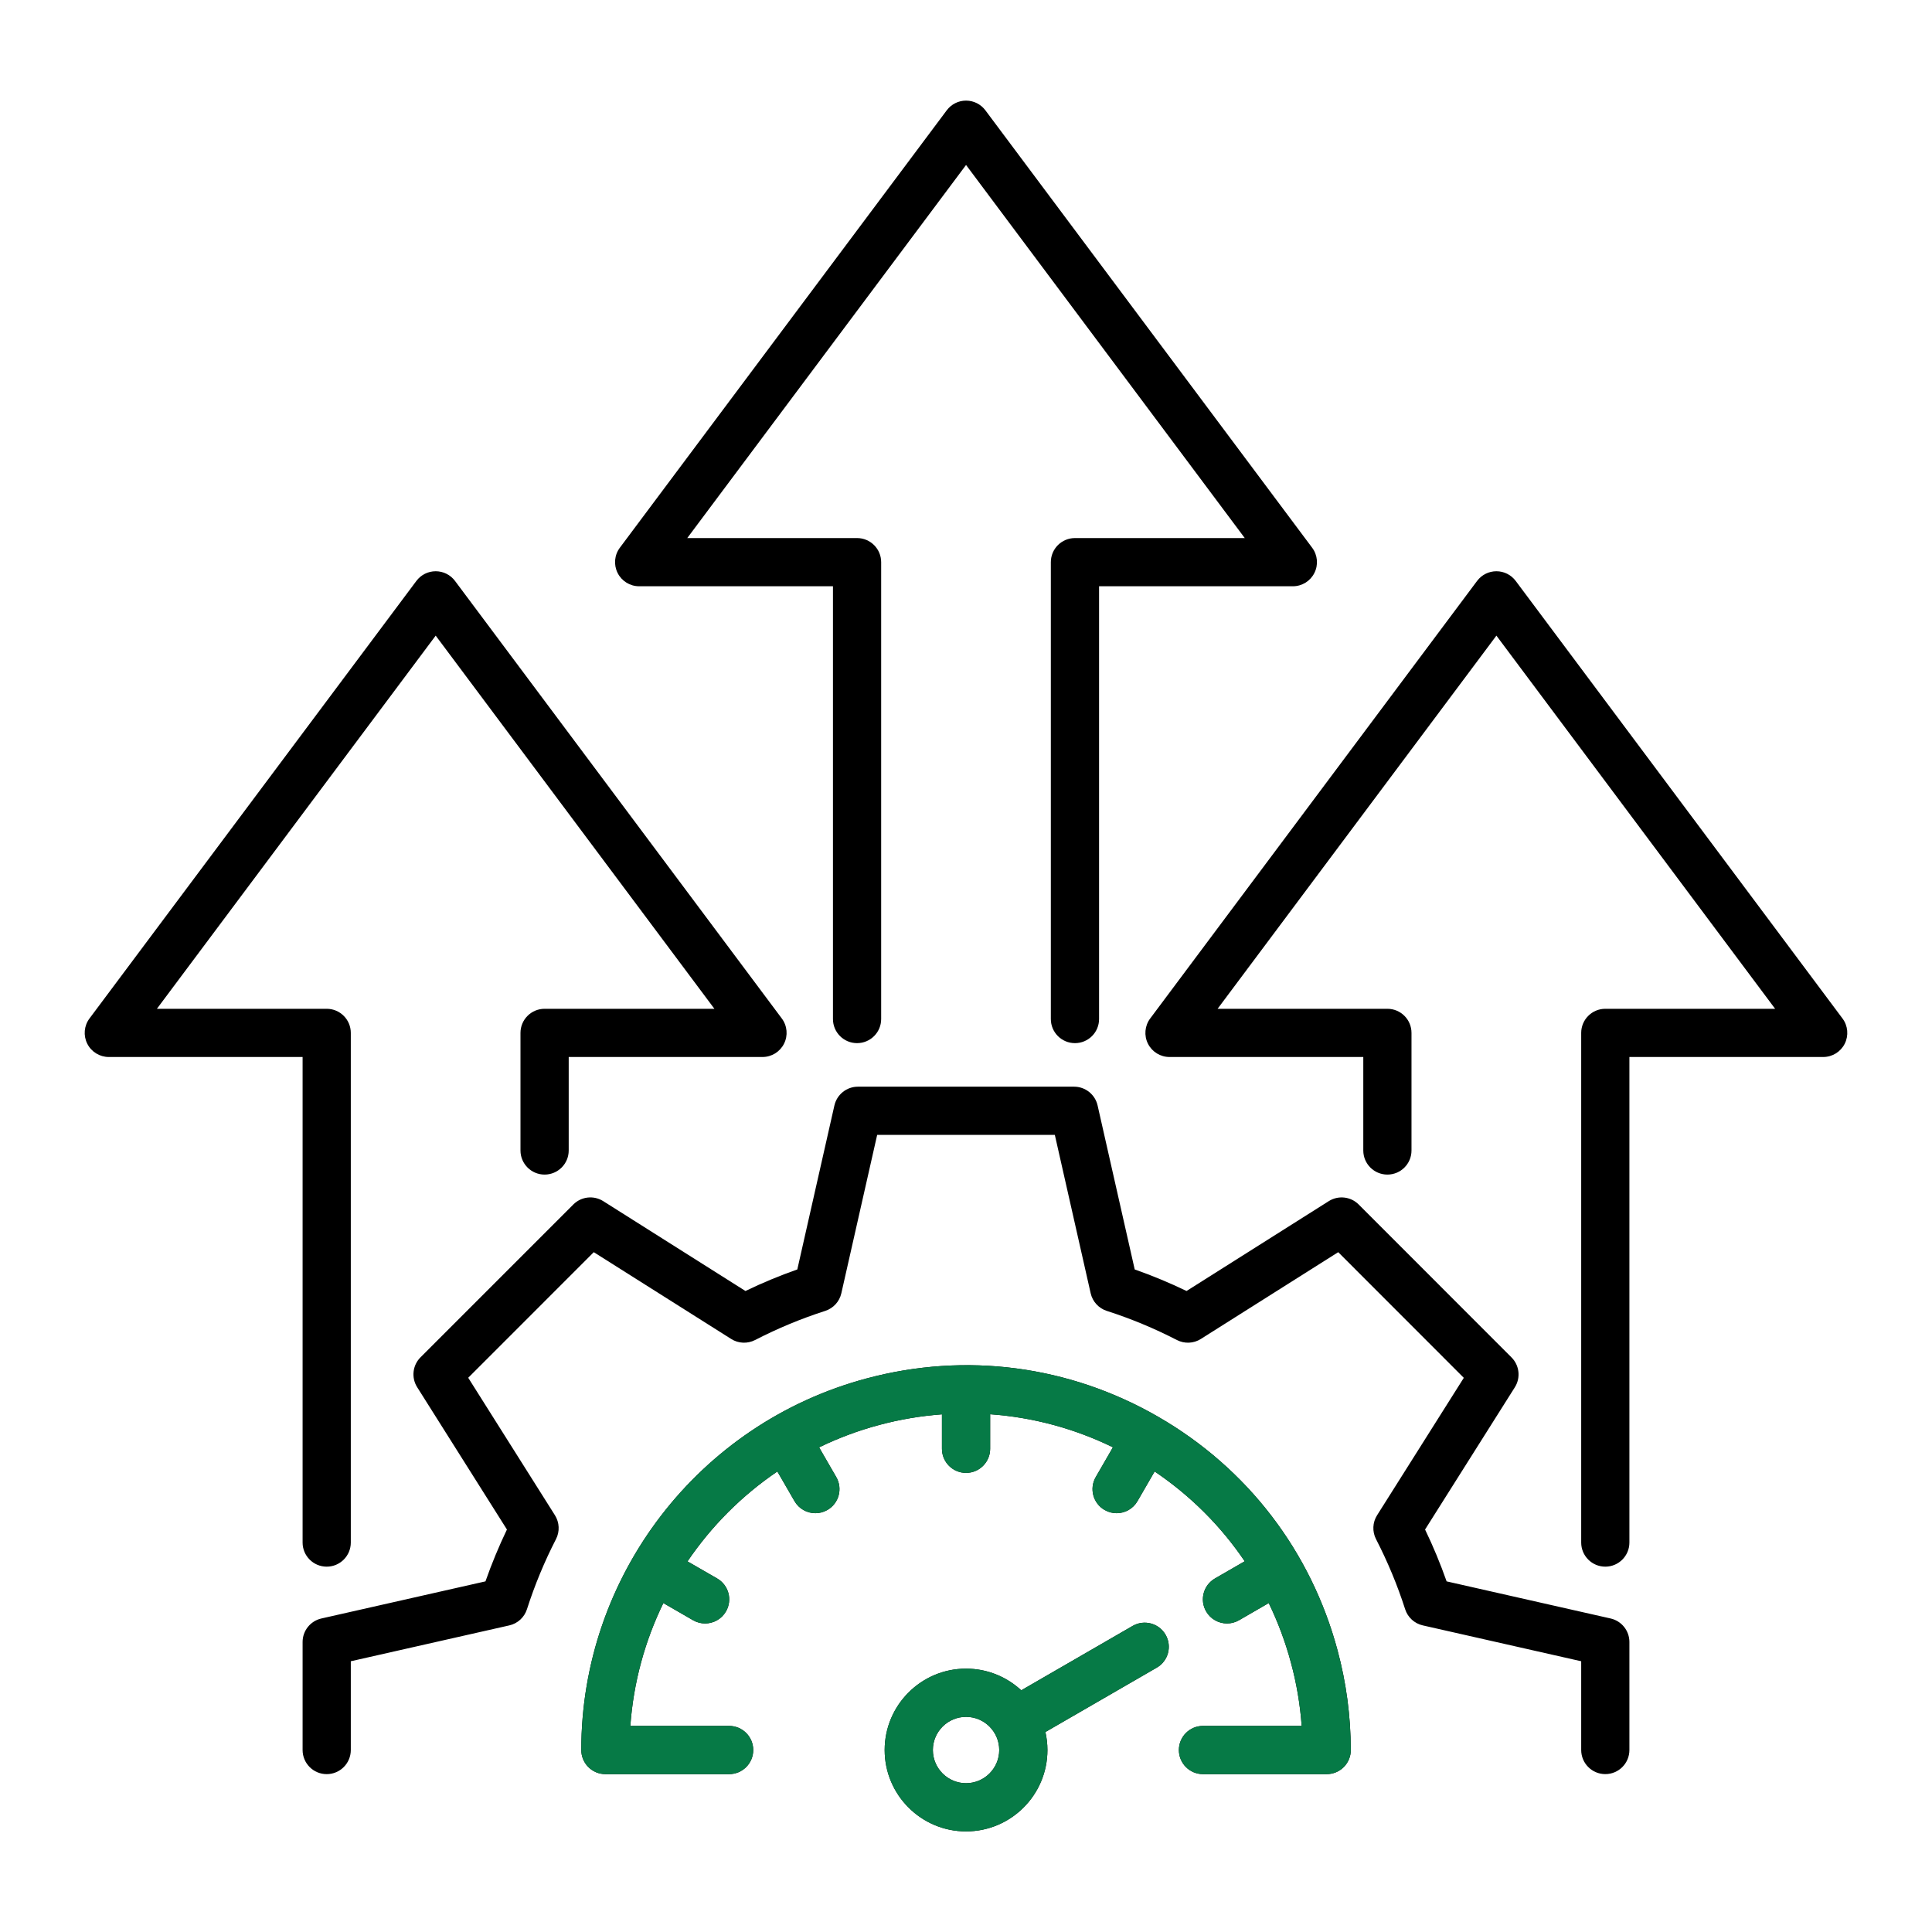
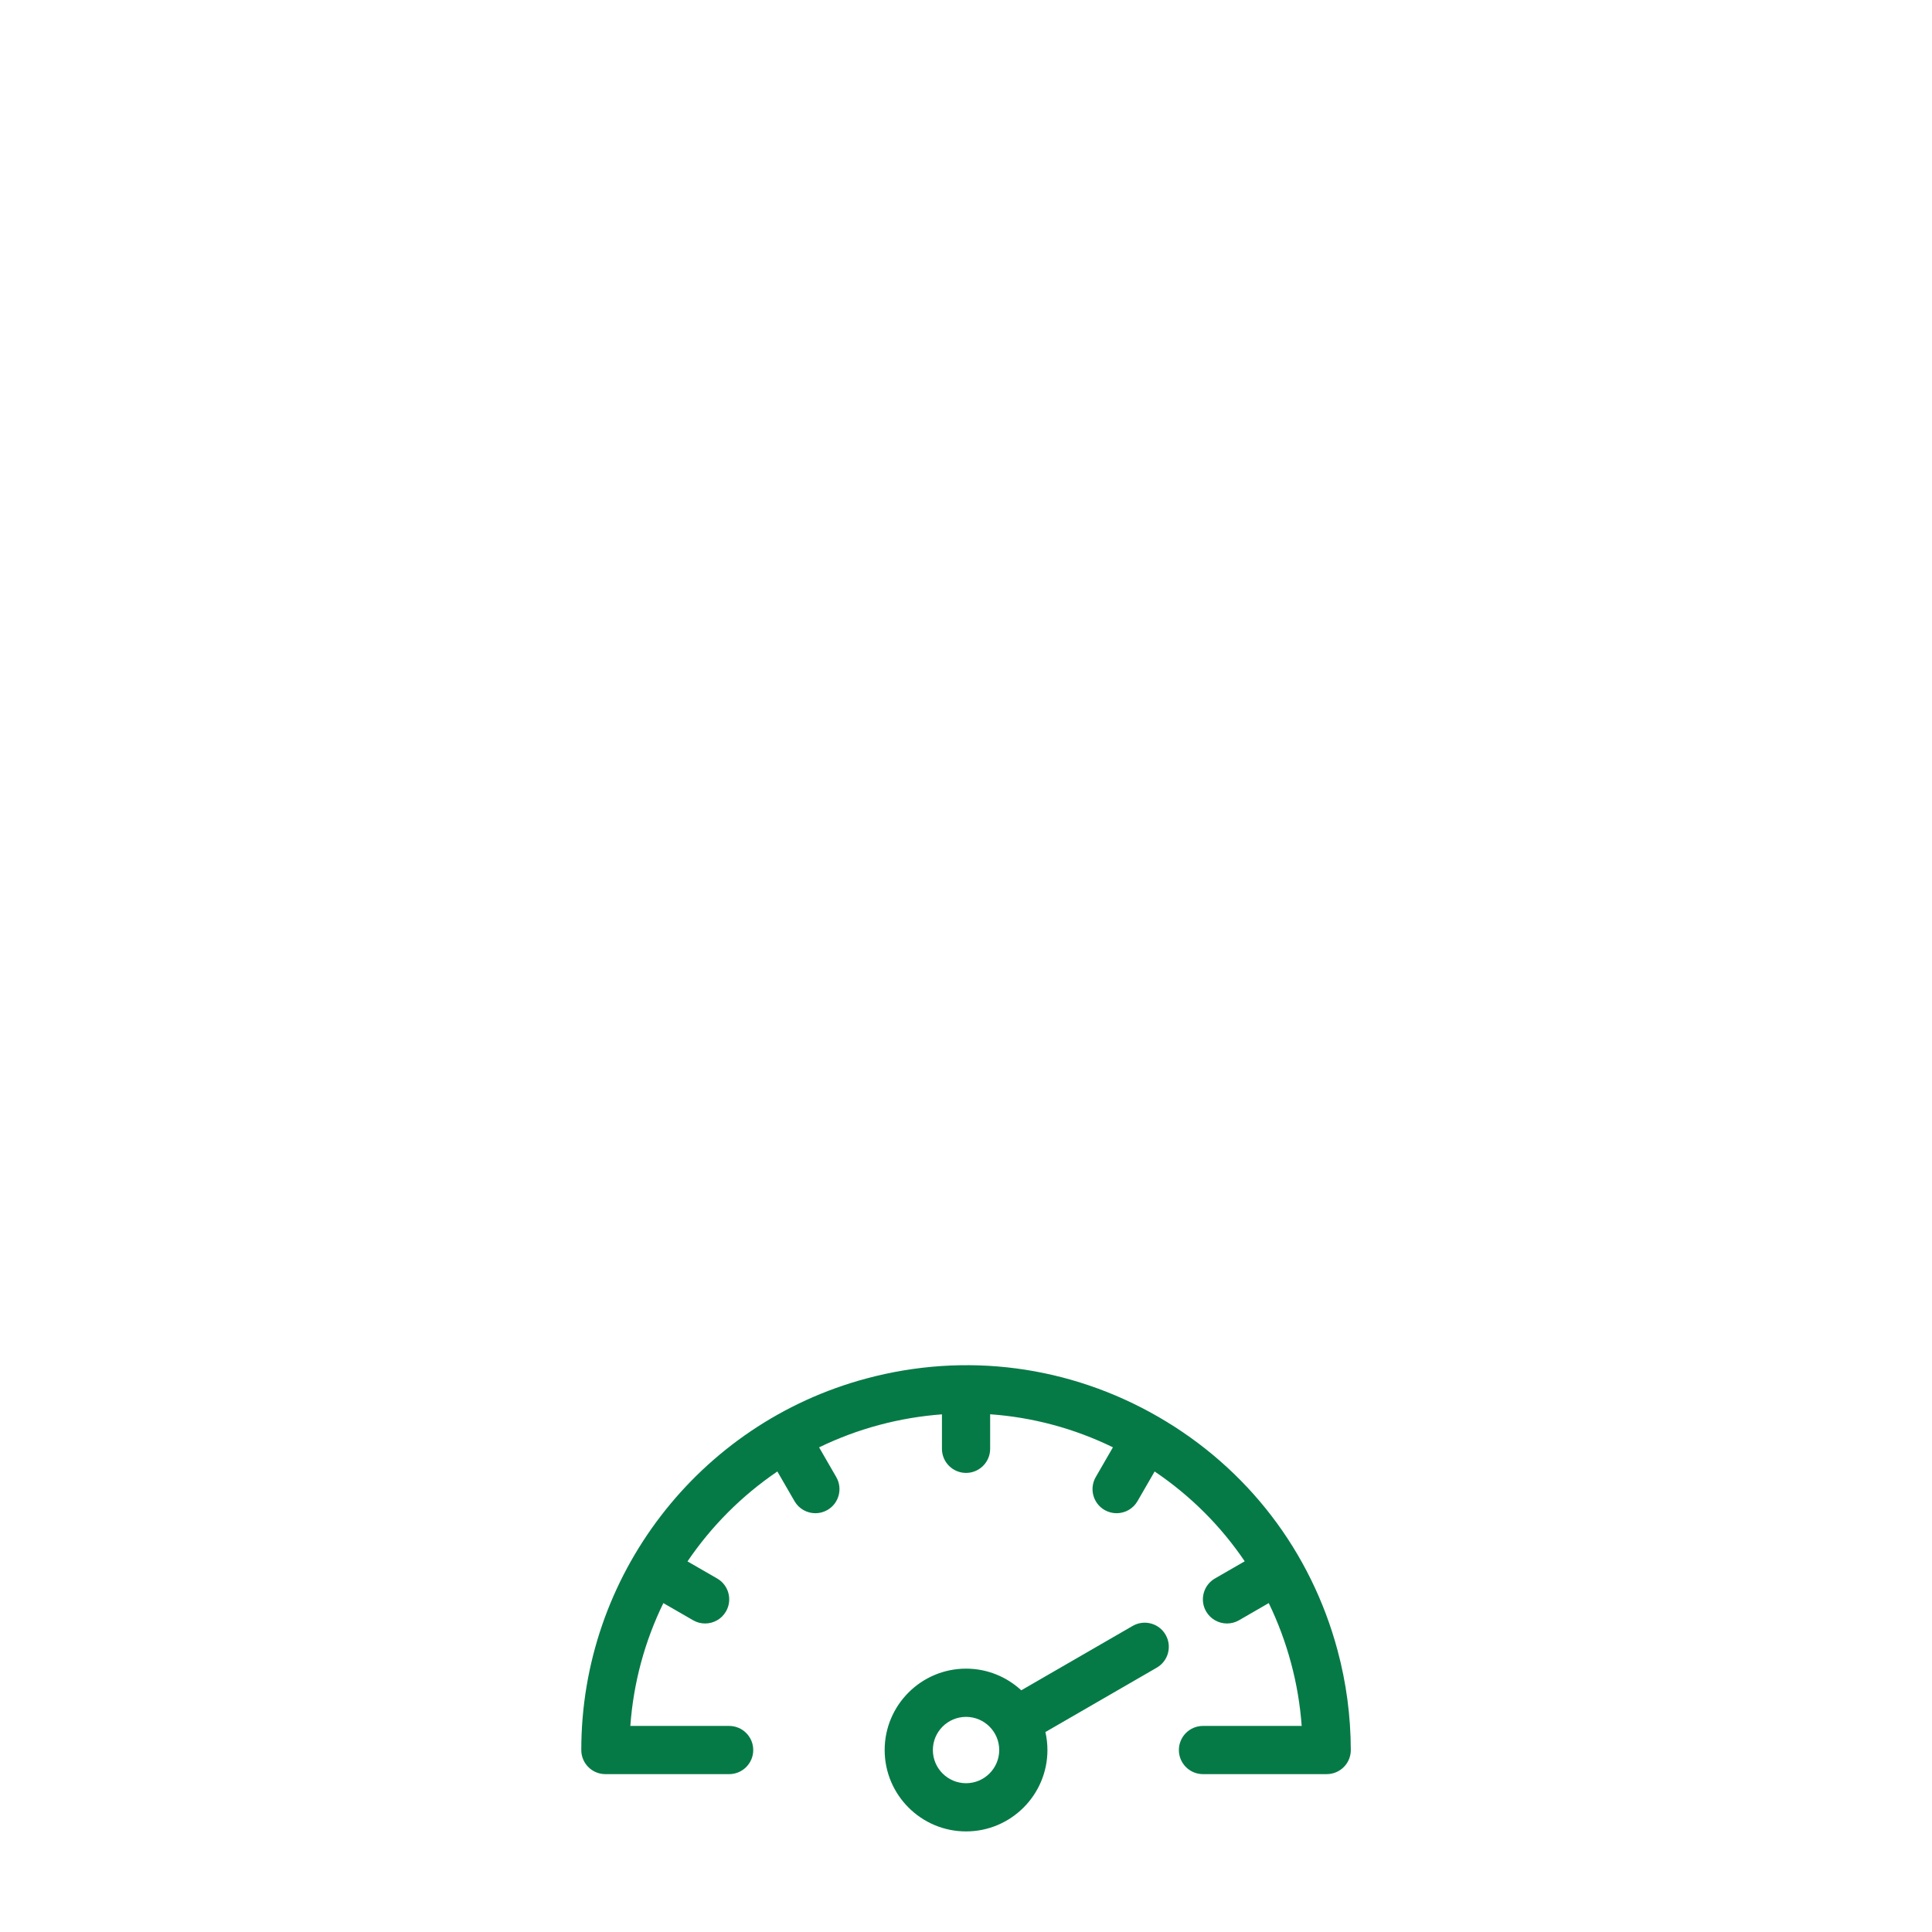
<svg xmlns="http://www.w3.org/2000/svg" width="80" height="80" viewBox="0 0 80 80" fill="none">
-   <path d="M12.53 43.768H4.505C4.128 43.768 3.782 43.555 3.613 43.217C3.444 42.88 3.479 42.475 3.706 42.172L17.242 24.054C17.43 23.802 17.727 23.654 18.041 23.654C18.356 23.654 18.652 23.802 18.841 24.055L32.373 42.173C32.599 42.475 32.635 42.879 32.465 43.217C32.296 43.555 31.951 43.768 31.573 43.768H23.549V47.639C23.549 48.19 23.102 48.637 22.55 48.637C21.999 48.637 21.552 48.19 21.552 47.639V42.77C21.552 42.219 21.999 41.772 22.55 41.772H29.582L18.041 26.32L6.497 41.772H13.528C14.079 41.772 14.526 42.219 14.526 42.77V63.874C14.526 64.425 14.079 64.872 13.528 64.872C12.977 64.872 12.53 64.425 12.53 63.874L12.53 43.768ZM26.466 24.276H34.491V42.196C34.491 42.748 34.938 43.194 35.489 43.194C36.04 43.194 36.487 42.748 36.487 42.196V23.278C36.487 22.727 36.04 22.28 35.489 22.28H28.458L40.002 6.831L51.543 22.28H44.511C43.96 22.28 43.513 22.727 43.513 23.278V42.196C43.513 42.748 43.96 43.194 44.511 43.194C45.063 43.194 45.51 42.748 45.51 42.196V24.276H53.534C53.912 24.276 54.257 24.063 54.426 23.725C54.596 23.388 54.56 22.983 54.334 22.681L40.802 4.567C40.613 4.315 40.317 4.166 40.002 4.166C39.687 4.166 39.391 4.315 39.203 4.567L25.666 22.681C25.44 22.983 25.405 23.387 25.574 23.725C25.743 24.063 26.088 24.276 26.466 24.276ZM76.294 42.173L62.762 24.055C62.574 23.803 62.278 23.654 61.963 23.654C61.648 23.654 61.352 23.802 61.163 24.055L47.627 42.173C47.401 42.475 47.365 42.88 47.534 43.217C47.704 43.555 48.049 43.768 48.427 43.768H56.451V47.639C56.451 48.19 56.898 48.637 57.449 48.637C58.001 48.637 58.447 48.191 58.447 47.639V42.77C58.447 42.219 58.001 41.772 57.449 41.772H50.418L61.963 26.32L73.504 41.772H66.472C65.921 41.772 65.474 42.219 65.474 42.77V63.874C65.474 64.425 65.921 64.872 66.472 64.872C67.023 64.872 67.47 64.425 67.47 63.874V43.768H75.495C75.873 43.768 76.218 43.555 76.387 43.217C76.556 42.88 76.52 42.475 76.294 42.173ZM66.692 67.018L59.901 65.481C59.646 64.756 59.348 64.037 59.009 63.334L62.726 57.445C62.975 57.051 62.917 56.536 62.588 56.207L56.26 49.875C55.93 49.545 55.416 49.488 55.021 49.737L49.133 53.457C48.434 53.12 47.716 52.822 46.986 52.565L45.449 45.774C45.346 45.32 44.941 44.997 44.475 44.997H35.525C35.059 44.997 34.655 45.32 34.551 45.774L33.015 52.565C32.284 52.822 31.566 53.12 30.867 53.457L24.979 49.737C24.584 49.487 24.07 49.545 23.74 49.875L17.413 56.203C17.083 56.532 17.025 57.046 17.274 57.441L20.991 63.334C20.657 64.031 20.359 64.749 20.102 65.481L13.308 67.018C12.853 67.121 12.53 67.525 12.53 67.992V72.464C12.53 73.016 12.977 73.463 13.528 73.463C14.079 73.463 14.526 73.016 14.526 72.464V68.789L21.09 67.304C21.434 67.226 21.712 66.972 21.82 66.635C22.14 65.637 22.545 64.66 23.022 63.733C23.184 63.419 23.167 63.042 22.979 62.743L19.388 57.05L24.587 51.85L30.277 55.444C30.576 55.634 30.953 55.649 31.268 55.487C32.198 55.007 33.174 54.601 34.169 54.282C34.505 54.174 34.76 53.897 34.838 53.552L36.322 46.992H43.678L45.162 53.552C45.24 53.897 45.495 54.174 45.831 54.282C46.826 54.601 47.802 55.007 48.732 55.487C49.047 55.649 49.424 55.634 49.724 55.444L55.413 51.85L60.613 57.053L57.022 62.743C56.833 63.042 56.817 63.418 56.978 63.732C57.463 64.674 57.869 65.651 58.184 66.635C58.292 66.972 58.57 67.226 58.914 67.304L65.474 68.789V72.464C65.474 73.015 65.921 73.462 66.472 73.462C67.024 73.462 67.47 73.015 67.47 72.464V67.991C67.47 67.525 67.147 67.121 66.692 67.018ZM47.965 58.669C44.279 56.541 39.986 55.977 35.877 57.08C28.921 58.941 24.066 65.268 24.07 72.465C24.07 73.016 24.517 73.463 25.068 73.463H30.192C30.743 73.463 31.19 73.016 31.19 72.465C31.19 71.913 30.743 71.466 30.192 71.466H26.101C26.229 69.667 26.705 67.947 27.468 66.38L28.699 67.091C28.856 67.181 29.027 67.224 29.197 67.224C29.542 67.224 29.877 67.045 30.062 66.724C30.337 66.247 30.174 65.637 29.696 65.361L28.468 64.653C29.456 63.196 30.716 61.929 32.189 60.931L32.899 62.159C33.084 62.48 33.42 62.658 33.764 62.658C33.934 62.658 34.105 62.615 34.263 62.524C34.74 62.248 34.903 61.638 34.627 61.161L33.917 59.932C34.701 59.551 35.529 59.239 36.394 59.008C37.258 58.776 38.131 58.629 39.004 58.564V59.991C39.004 60.542 39.451 60.989 40.002 60.989C40.553 60.989 41 60.542 41 59.991V58.561C42.753 58.685 44.474 59.144 46.084 59.929L45.373 61.161C45.097 61.638 45.26 62.249 45.737 62.524C45.895 62.615 46.066 62.658 46.236 62.658C46.581 62.658 46.916 62.48 47.101 62.159L47.811 60.93C49.297 61.933 50.556 63.193 51.541 64.649L50.307 65.362C49.83 65.638 49.667 66.248 49.943 66.725C50.127 67.045 50.463 67.224 50.808 67.224C50.977 67.224 51.149 67.181 51.306 67.09L52.536 66.379C52.917 67.168 53.228 67.997 53.459 68.862C53.688 69.708 53.835 70.581 53.9 71.466H49.813C49.261 71.466 48.815 71.913 48.815 72.465C48.815 73.016 49.261 73.463 49.813 73.463H54.936C55.202 73.463 55.456 73.357 55.643 73.169C55.83 72.981 55.935 72.727 55.934 72.461C55.93 71.059 55.745 69.673 55.387 68.344C54.286 64.232 51.65 60.797 47.965 58.669ZM48.264 67.69C48.54 68.167 48.377 68.778 47.9 69.053L43.288 71.719C43.342 71.959 43.372 72.208 43.372 72.464C43.372 74.323 41.86 75.834 40.002 75.834C38.144 75.834 36.632 74.323 36.632 72.464C36.632 70.606 38.144 69.095 40.002 69.095C40.884 69.095 41.687 69.435 42.288 69.992L46.901 67.325C47.378 67.05 47.989 67.213 48.264 67.69ZM41.376 72.465C41.376 71.707 40.759 71.091 40.002 71.091C39.244 71.091 38.628 71.707 38.628 72.465C38.628 73.222 39.244 73.838 40.002 73.838C40.759 73.838 41.376 73.222 41.376 72.465Z" fill="black" />
  <path d="M47.965 58.669C44.279 56.542 39.986 55.978 35.877 57.08C28.921 58.941 24.066 65.268 24.07 72.466C24.07 73.017 24.517 73.463 25.068 73.463H30.192C30.743 73.463 31.19 73.016 31.19 72.465C31.19 71.914 30.743 71.467 30.192 71.467H26.101C26.229 69.668 26.705 67.947 27.468 66.381L28.699 67.091C28.856 67.182 29.027 67.225 29.197 67.225C29.542 67.225 29.877 67.046 30.062 66.725C30.337 66.248 30.174 65.637 29.696 65.362L28.468 64.654C29.456 63.197 30.717 61.93 32.189 60.931L32.899 62.16C33.084 62.48 33.42 62.659 33.764 62.659C33.934 62.659 34.105 62.616 34.263 62.525C34.74 62.249 34.903 61.639 34.627 61.161L33.917 59.932C34.701 59.552 35.529 59.24 36.394 59.008C37.258 58.776 38.131 58.63 39.004 58.565V59.992C39.004 60.543 39.451 60.99 40.002 60.99C40.553 60.99 41 60.543 41 59.992V58.562C42.753 58.686 44.474 59.145 46.084 59.93L45.373 61.161C45.097 61.639 45.26 62.249 45.737 62.525C45.895 62.616 46.066 62.659 46.236 62.659C46.581 62.659 46.916 62.48 47.101 62.16L47.811 60.931C49.297 61.934 50.556 63.193 51.541 64.65L50.307 65.362C49.83 65.638 49.667 66.249 49.943 66.726C50.127 67.046 50.463 67.225 50.808 67.225C50.977 67.225 51.149 67.182 51.306 67.091L52.536 66.38C52.917 67.168 53.228 67.998 53.459 68.862C53.688 69.709 53.835 70.581 53.9 71.467H49.813C49.261 71.467 48.815 71.914 48.815 72.465C48.815 73.016 49.261 73.463 49.813 73.463H54.936C55.202 73.463 55.456 73.358 55.643 73.17C55.831 72.982 55.935 72.727 55.934 72.462C55.93 71.06 55.745 69.674 55.387 68.344C54.286 64.233 51.65 60.797 47.965 58.669ZM48.264 67.691C48.54 68.168 48.377 68.778 47.9 69.054L43.288 71.72C43.342 71.96 43.372 72.209 43.372 72.465C43.372 74.323 41.86 75.835 40.002 75.835C38.144 75.835 36.632 74.323 36.632 72.465C36.632 70.607 38.144 69.095 40.002 69.095C40.884 69.095 41.687 69.436 42.288 69.992L46.901 67.326C47.378 67.05 47.989 67.214 48.264 67.691ZM41.376 72.465C41.376 71.708 40.759 71.092 40.002 71.092C39.244 71.092 38.628 71.708 38.628 72.465C38.628 73.223 39.244 73.839 40.002 73.839C40.759 73.839 41.376 73.223 41.376 72.465Z" fill="#067A46" />
</svg>